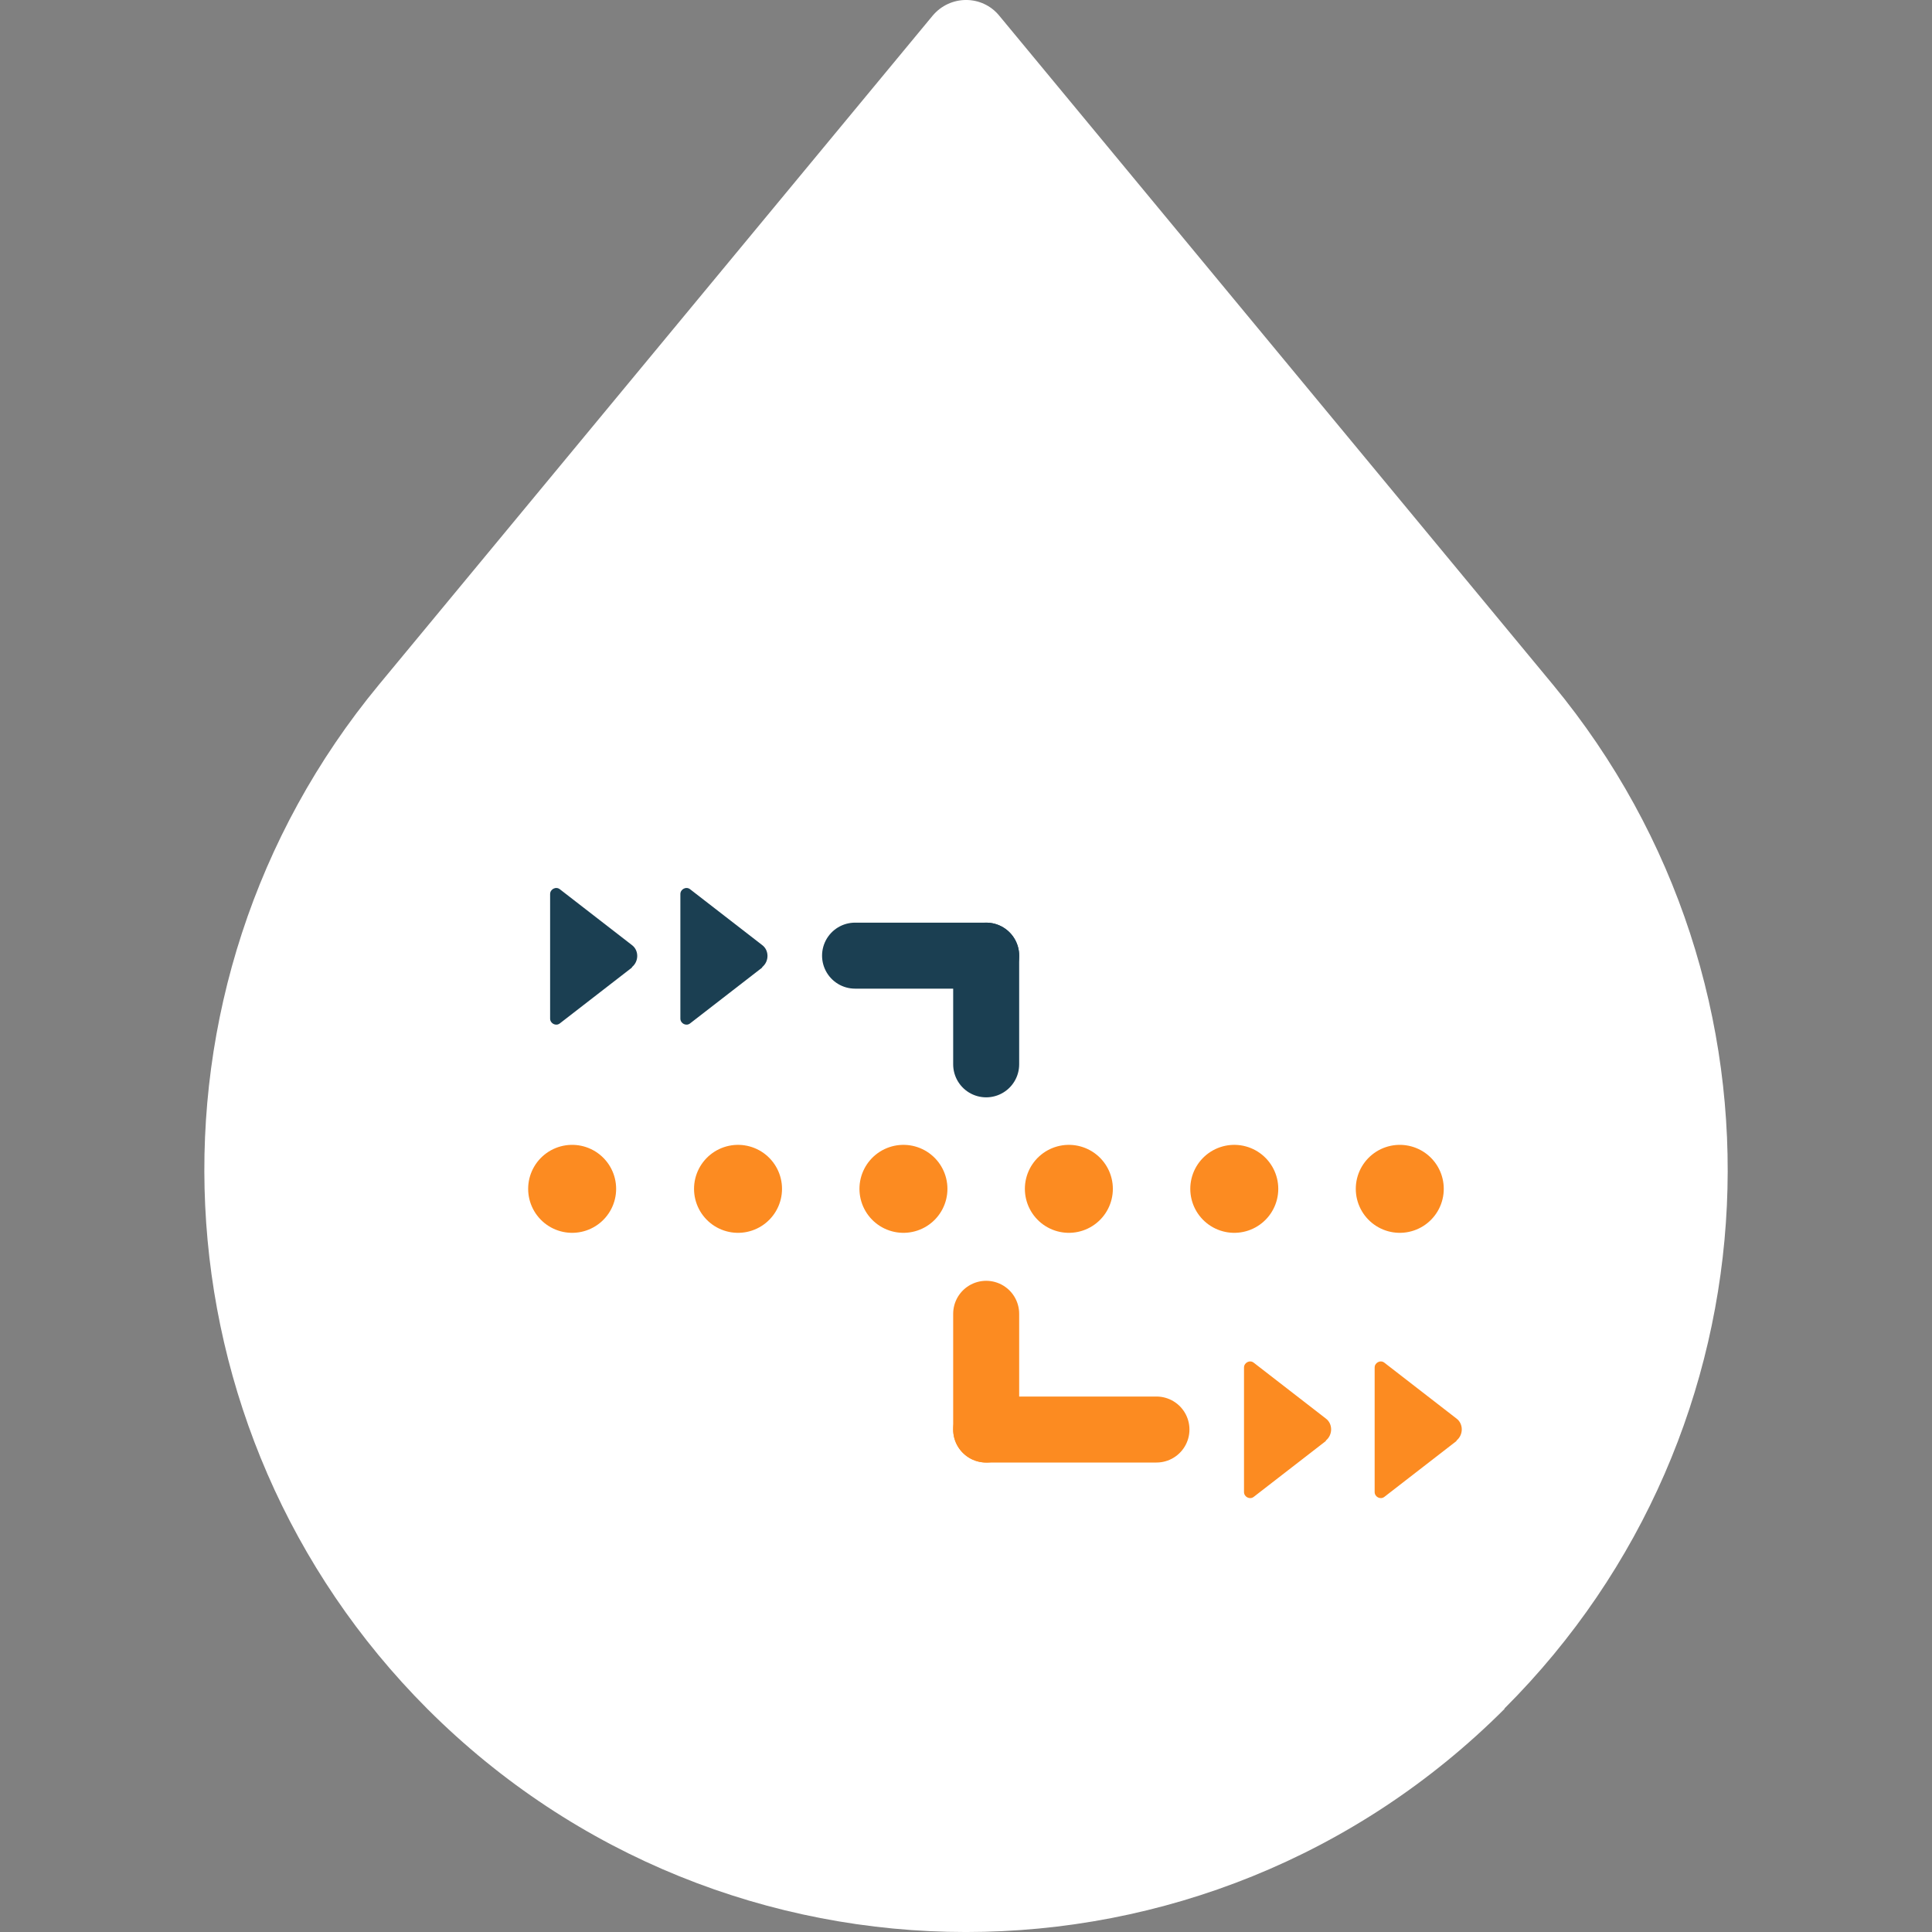
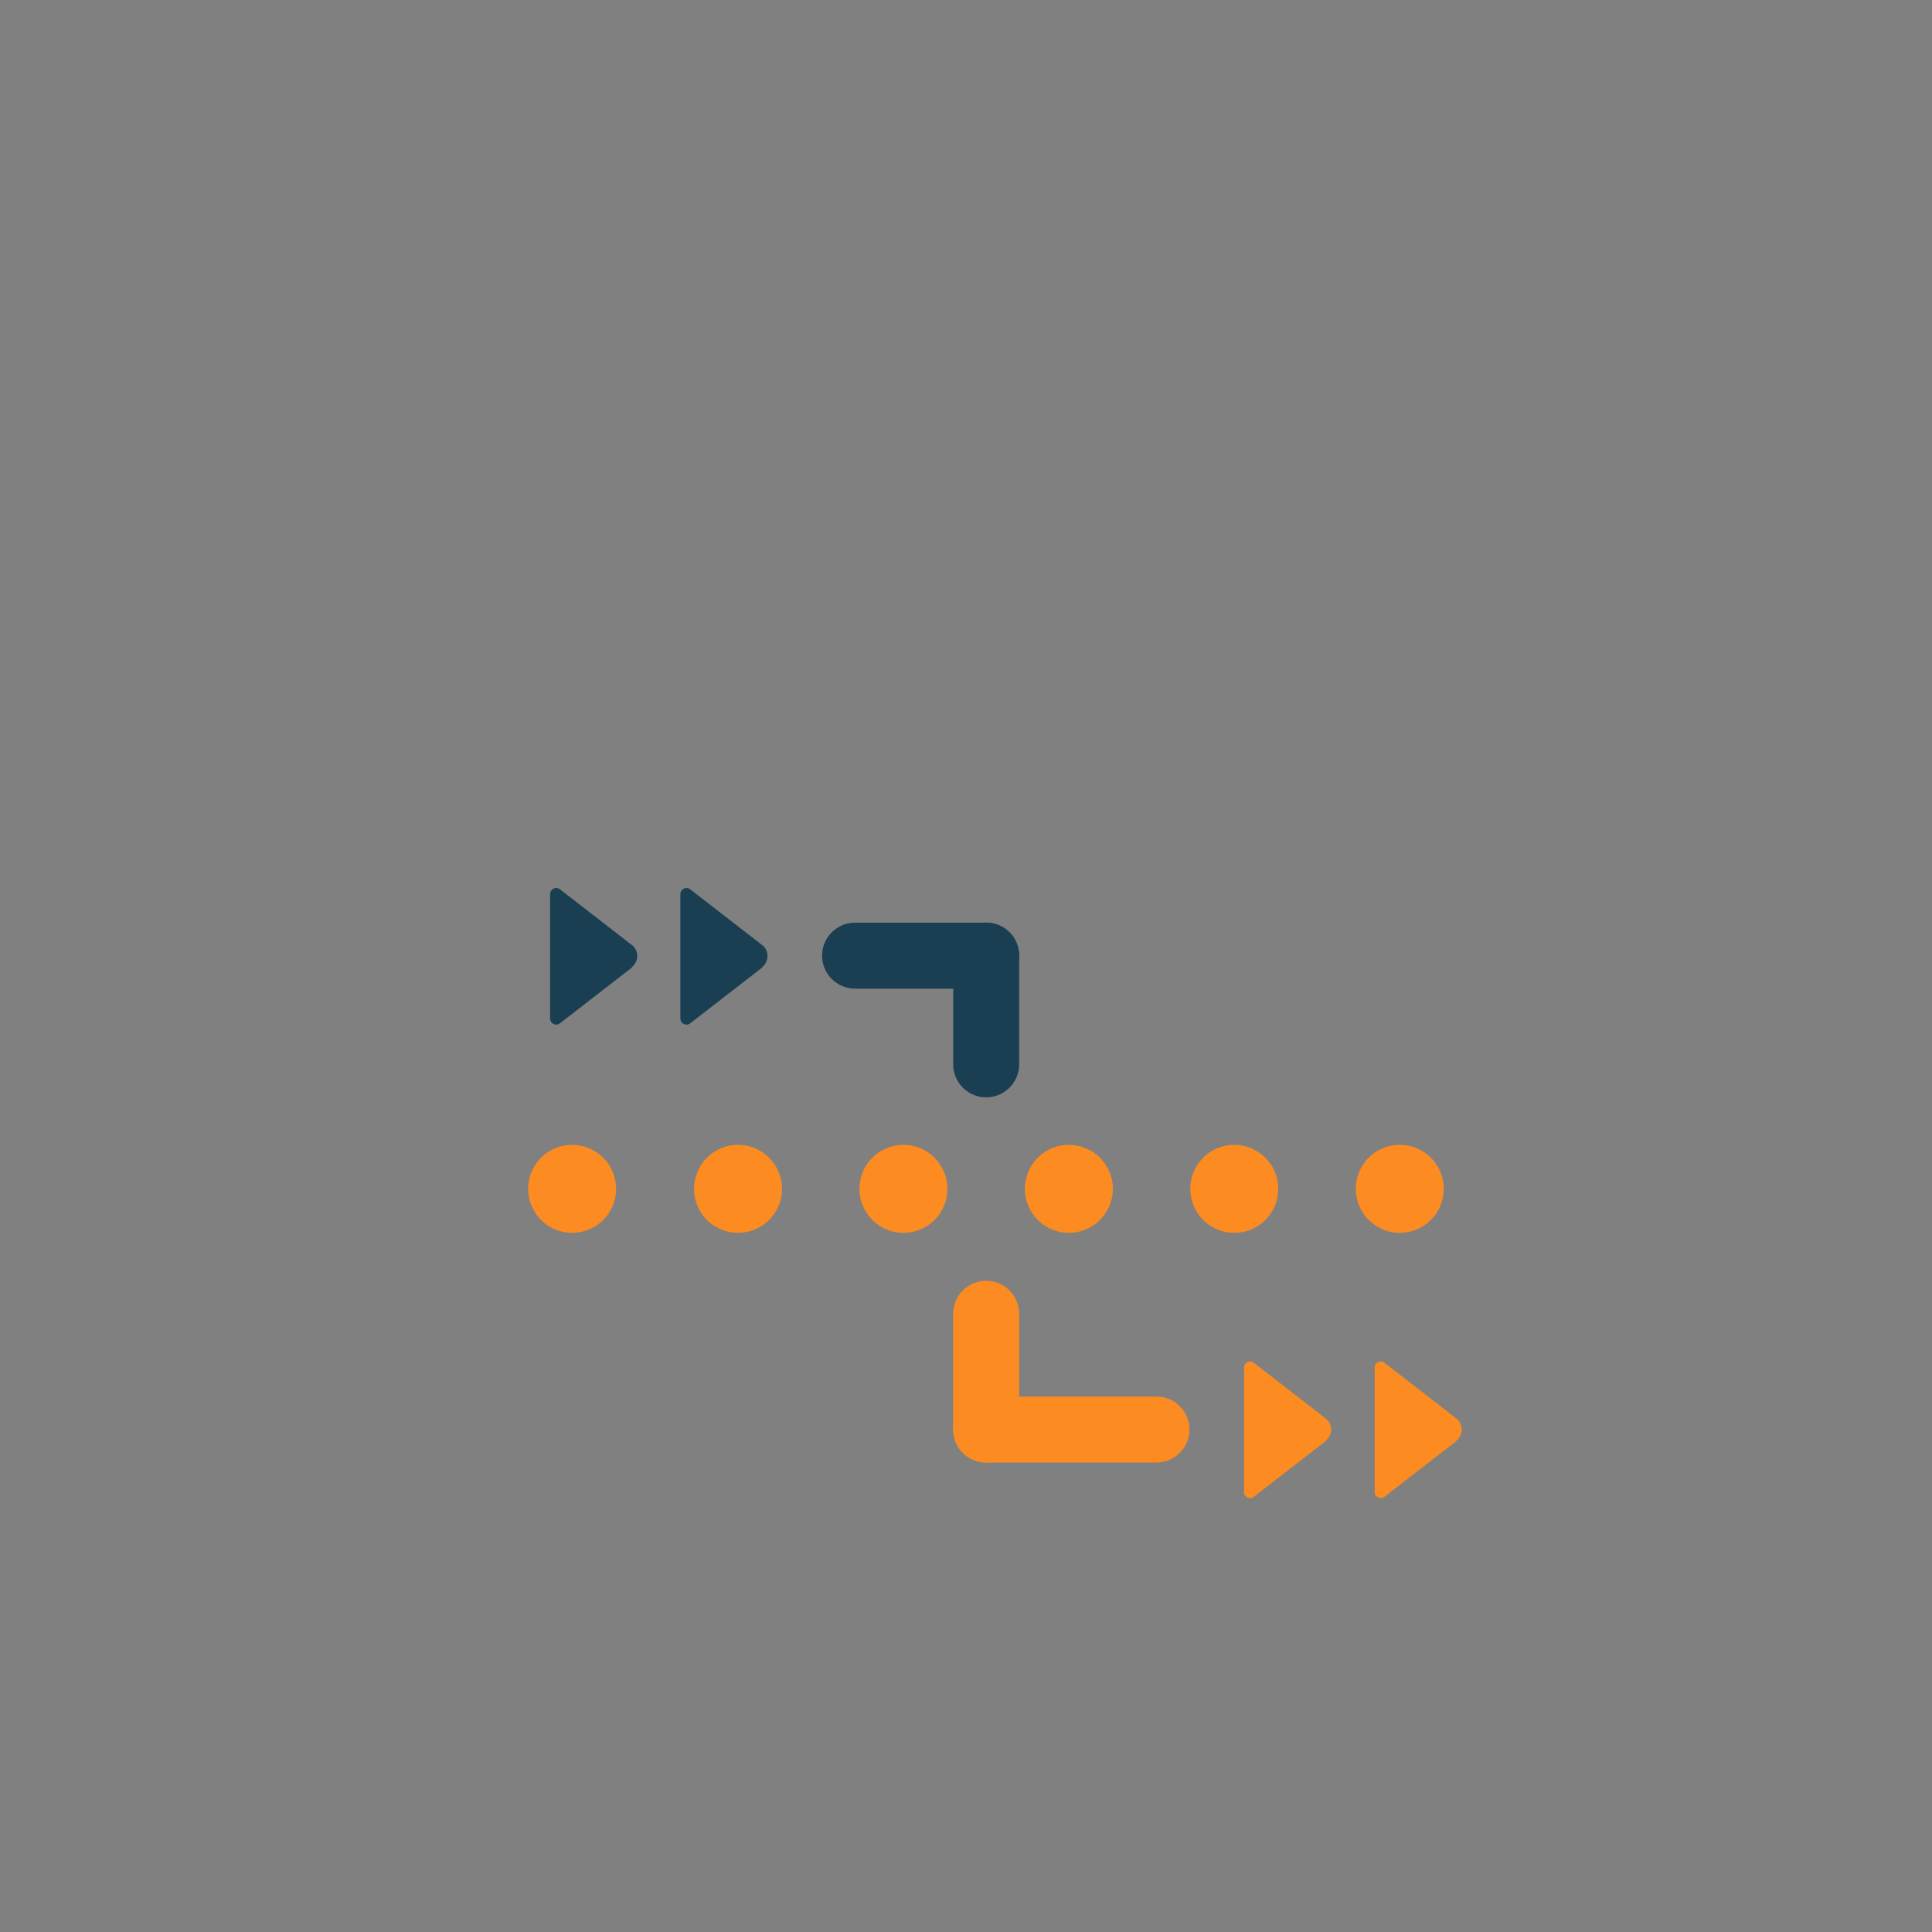
<svg xmlns="http://www.w3.org/2000/svg" id="Ebene_1" data-name="Ebene 1" viewBox="0 0 500 500">
  <rect x="0" y="0" width="500" height="500" fill="#808080" stroke="none" />
  <defs>
    <style>
      .cls-1, .cls-2 {
        stroke-width: 17.08px;
      }

      .cls-1, .cls-2, .cls-3, .cls-4 {
        fill: none;
        stroke-linecap: round;
        stroke-miterlimit: 10;
      }

      .cls-1, .cls-3, .cls-4 {
        stroke: #fc8b21;
      }

      .cls-5 {
        fill: #fc8b21;
      }

      .cls-6 {
        fill: #1b3f52;
      }

      .cls-7 {
        fill: #fff;
      }

      .cls-2 {
        stroke: #1b3f52;
      }

      .cls-3 {
        stroke-dasharray: 0 42.81;
      }

      .cls-3, .cls-4 {
        stroke-width: 22.77px;
      }
    </style>
  </defs>
  <g id="Tropfen">
-     <path class="cls-7" d="M389.36,442.27h0c-76.98,76.98-201.78,76.98-278.75,0h0c-71.85-71.97-77.32-186.75-12.53-265.09L241.33,4.1c4.55-5.47,12.87-5.47,17.31,0l143.25,173.08c64.79,78.34,59.44,193.12-12.53,264.97v.11Z" />
-   </g>
+     </g>
  <g id="Icon">
    <line class="cls-1" x1="255.22" y1="369.96" x2="299.29" y2="369.96" />
    <path class="cls-5" d="M376.94,372.81c1.82-1.48,1.82-4.33,0-5.69l-18.67-14.46c-1.02-.8-2.51,0-2.51,1.25v32.23c0,1.25,1.48,2.05,2.51,1.25l18.67-14.46v-.11Z" />
    <line class="cls-2" x1="255.22" y1="247.32" x2="255.22" y2="275.45" />
    <line class="cls-1" x1="255.22" y1="340.01" x2="255.22" y2="369.96" />
    <line class="cls-2" x1="221.29" y1="247.32" x2="255.22" y2="247.32" />
    <path class="cls-6" d="M163.55,250.28c1.82-1.48,1.82-4.33,0-5.69l-18.67-14.46c-1.02-.8-2.51,0-2.51,1.25v32.23c0,1.25,1.48,2.05,2.51,1.25l18.67-14.46v-.11Z" />
    <path class="cls-6" d="M197.26,250.28c1.82-1.48,1.82-4.33,0-5.69l-18.67-14.46c-1.02-.8-2.51,0-2.51,1.25v32.23c0,1.25,1.48,2.05,2.51,1.25l18.67-14.46v-.11Z" />
    <path class="cls-5" d="M343.13,372.81c1.82-1.48,1.82-4.33,0-5.69l-18.67-14.46c-1.02-.8-2.51,0-2.51,1.25v32.23c0,1.25,1.48,2.05,2.51,1.25l18.67-14.46v-.11Z" />
    <g>
      <line class="cls-4" x1="148.07" y1="307.67" x2="148.07" y2="307.67" />
      <line class="cls-3" x1="191" y1="307.67" x2="340.85" y2="307.67" />
      <line class="cls-4" x1="362.26" y1="307.67" x2="362.26" y2="307.67" />
    </g>
  </g>
</svg>